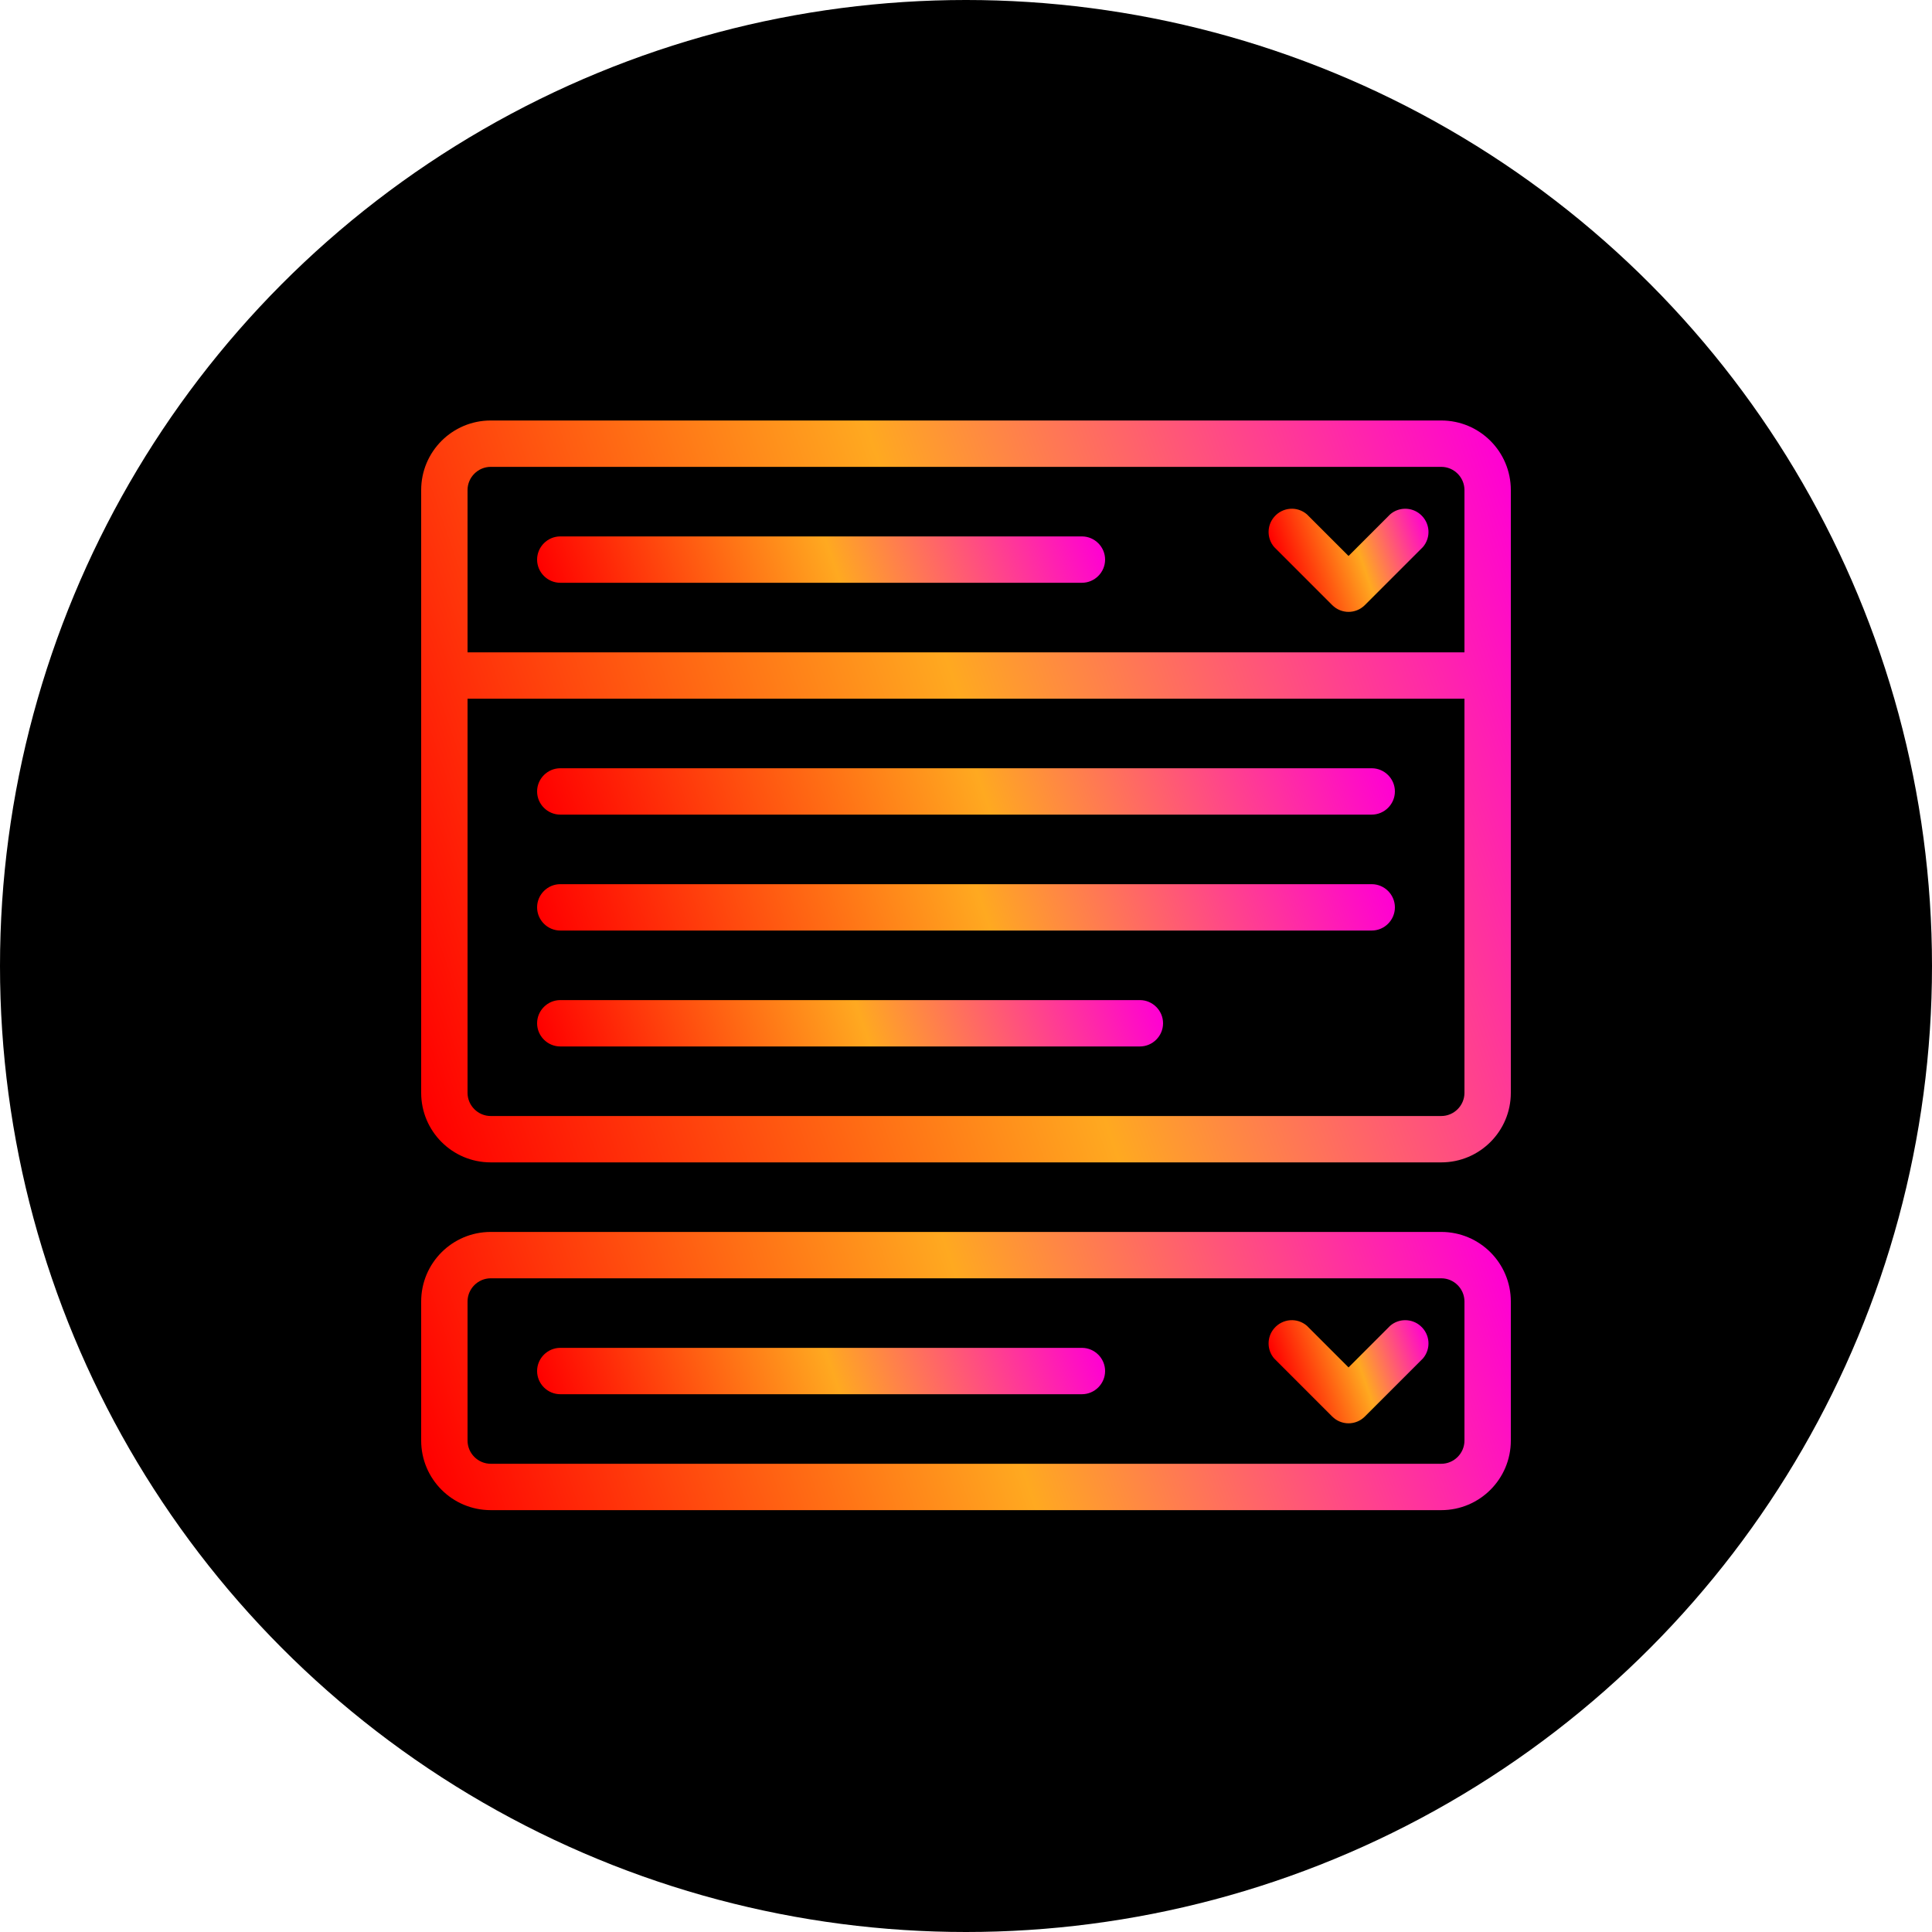
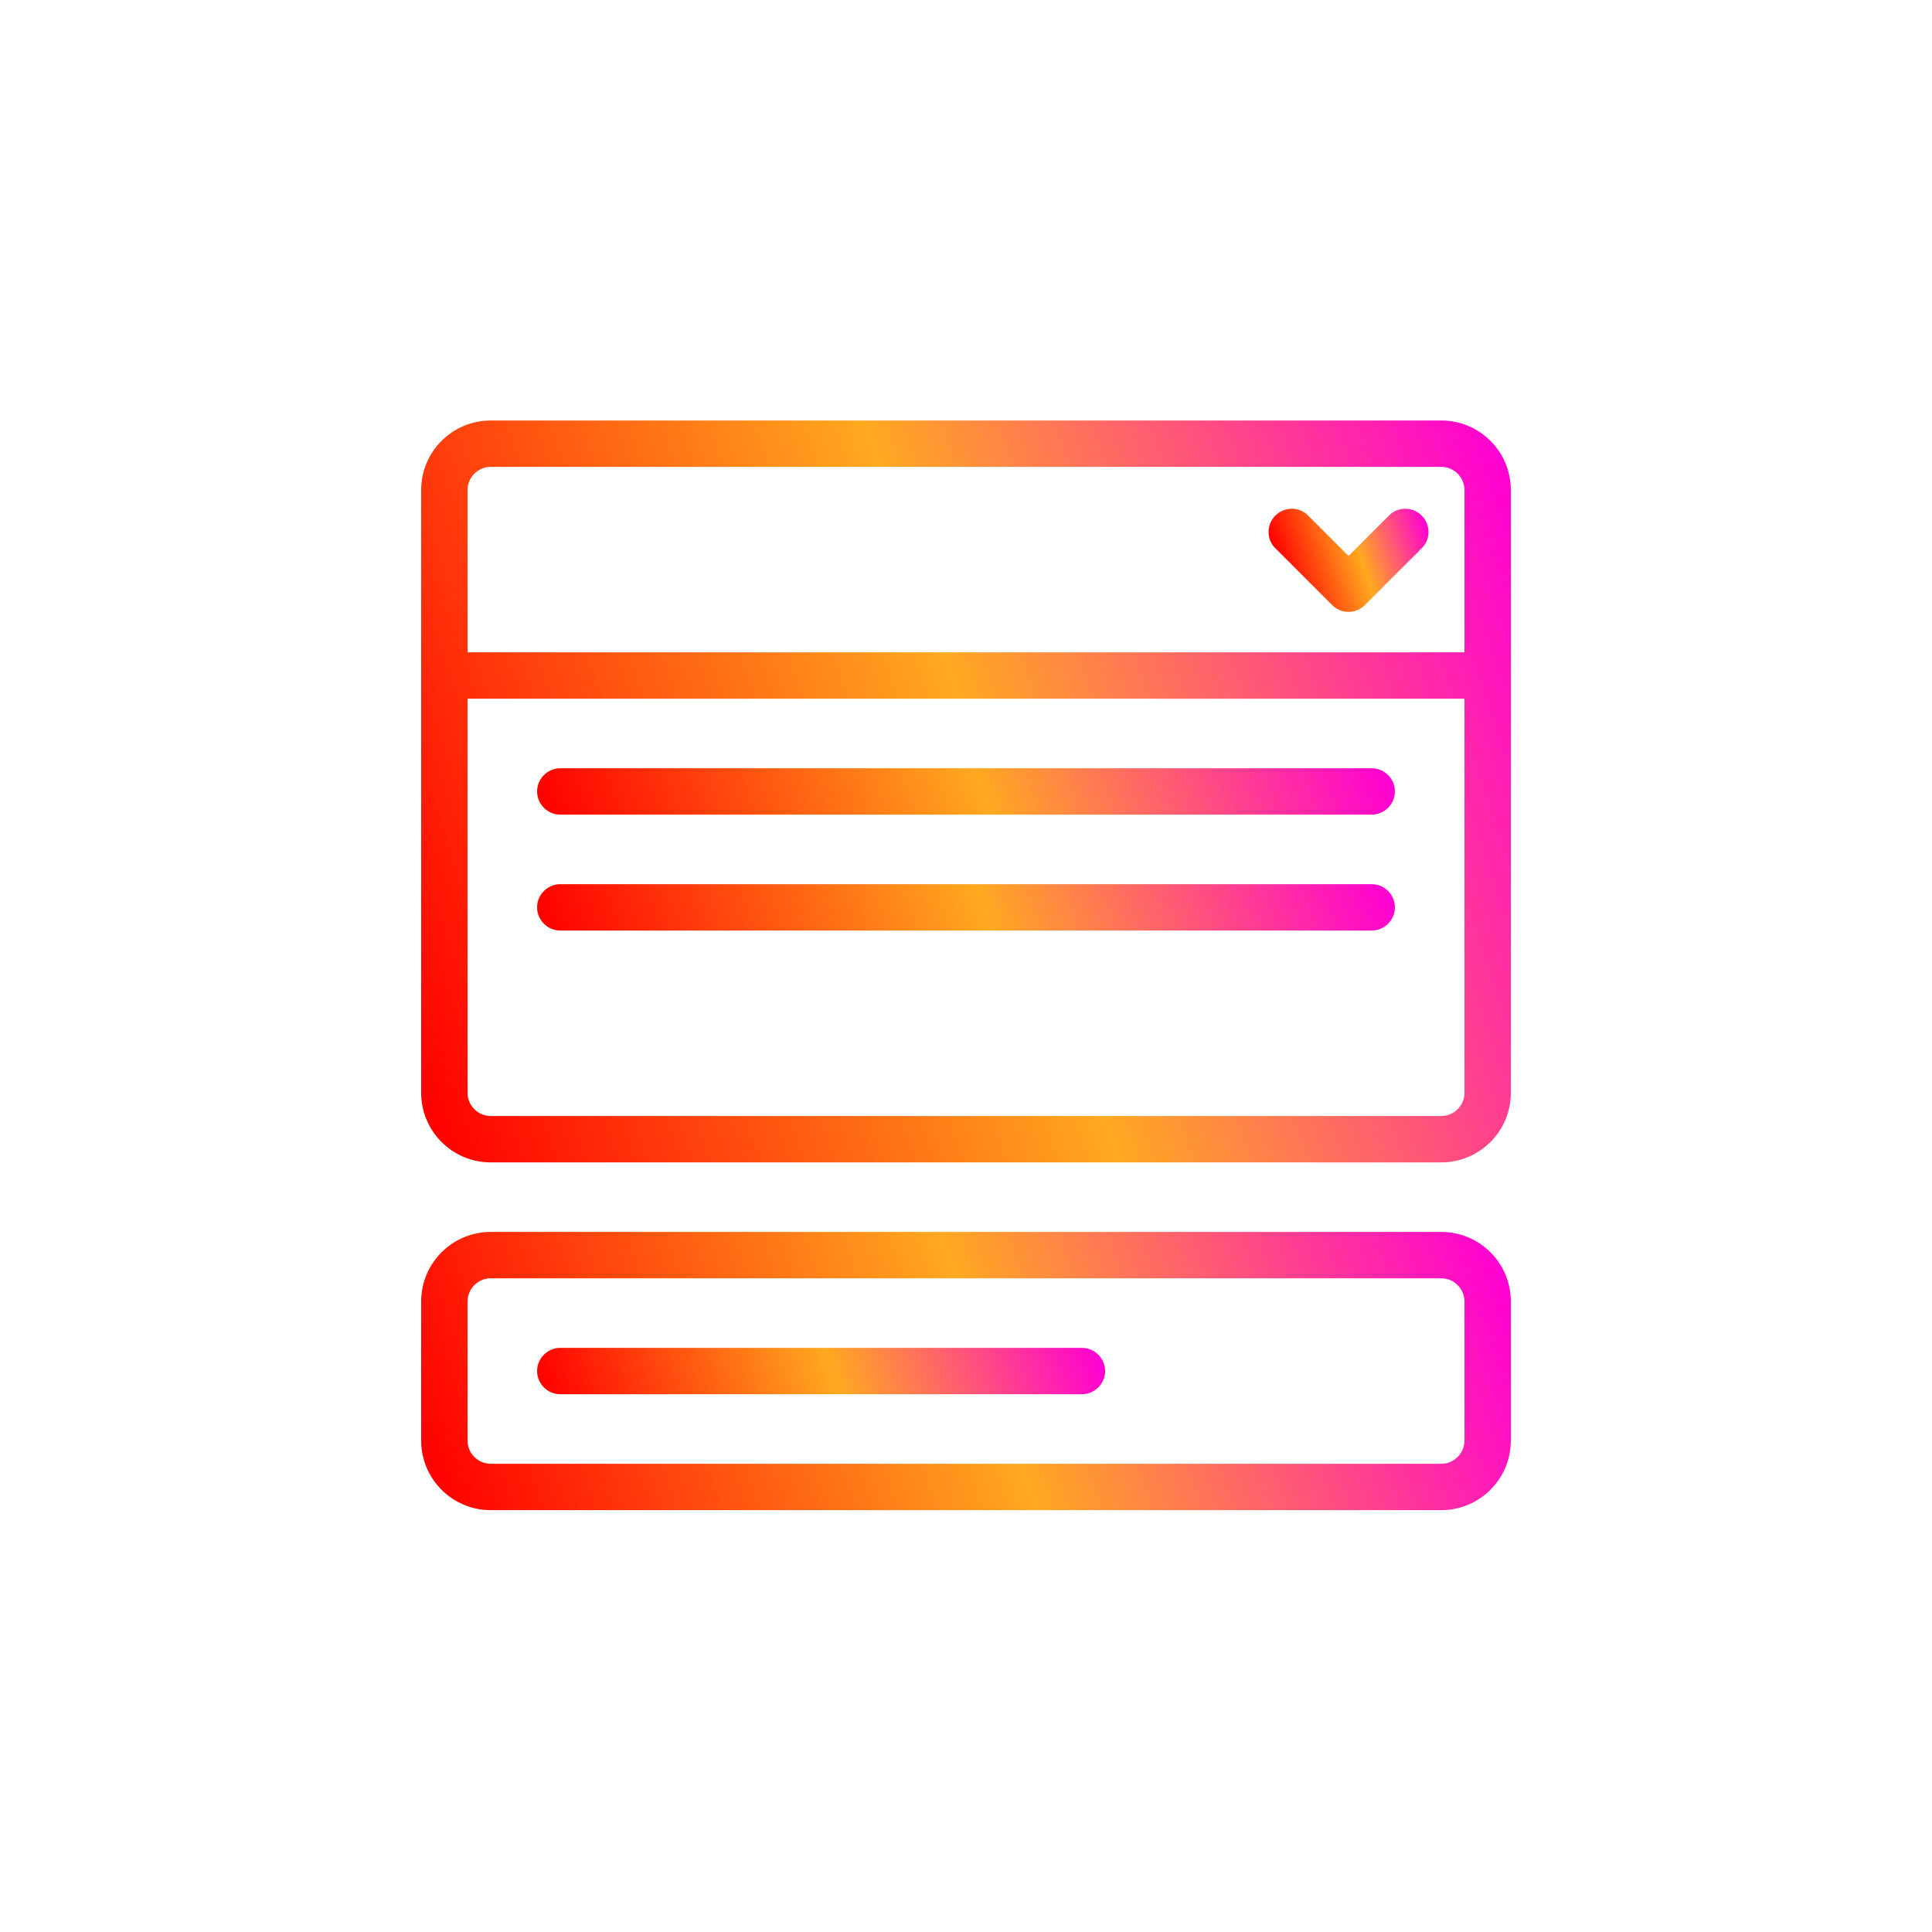
<svg xmlns="http://www.w3.org/2000/svg" xmlns:xlink="http://www.w3.org/1999/xlink" id="a" viewBox="0 0 85 85">
  <defs>
    <linearGradient id="f" data-name="Dégradé sans nom 3" x1="68.17" y1="25.99" x2="16.83" y2="43.66" gradientUnits="userSpaceOnUse">
      <stop offset="0" stop-color="#ff00d3" />
      <stop offset=".48" stop-color="#ffa920" />
      <stop offset="1" stop-color="red" />
    </linearGradient>
    <linearGradient id="g" data-name="Dégradé sans nom 3" x1="62.78" y1="23.03" x2="56.39" y2="25.23" xlink:href="#f" />
    <linearGradient id="h" data-name="Dégradé sans nom 3" x1="47.35" y1="20.76" x2="24.9" y2="28.49" xlink:href="#f" />
    <linearGradient id="i" data-name="Dégradé sans nom 3" x1="59.42" y1="29" x2="25.58" y2="40.65" xlink:href="#f" />
    <linearGradient id="j" data-name="Dégradé sans nom 3" x1="59.42" y1="34.1" x2="25.58" y2="45.75" xlink:href="#f" />
    <linearGradient id="k" data-name="Dégradé sans nom 3" x1="49.76" y1="40.77" x2="25.04" y2="49.28" xlink:href="#f" />
    <linearGradient id="l" data-name="Dégradé sans nom 3" x1="65.03" y1="52.57" x2="19.97" y2="68.08" xlink:href="#f" />
    <linearGradient id="m" data-name="Dégradé sans nom 3" x1="62.78" y1="58.73" x2="56.39" y2="60.93" xlink:href="#f" />
    <linearGradient id="n" data-name="Dégradé sans nom 3" x1="47.35" y1="56.46" x2="24.9" y2="64.19" xlink:href="#f" />
  </defs>
  <g id="b">
    <g id="c">
      <g id="d">
-         <circle id="e" cx="42.5" cy="42.5" r="42.5" style="stroke-width: 0px;" />
-       </g>
+         </g>
    </g>
  </g>
  <g>
    <path d="m63.41,18.5H21.59c-1.69,0-3.06,1.37-3.06,3.06v26.52c0,1.69,1.37,3.06,3.06,3.06h41.82c1.69,0,3.06-1.37,3.06-3.06v-26.52c0-1.69-1.37-3.06-3.06-3.06Zm-41.82,2.04h41.82c.56,0,1.02.46,1.02,1.02v7.14H20.57v-7.14c0-.56.46-1.02,1.02-1.02Zm41.82,28.56H21.59c-.56,0-1.02-.46-1.02-1.02v-17.34h43.86v17.34c0,.56-.46,1.02-1.02,1.02Z" style="fill: url(#f); stroke-width: 0px;" />
    <path d="m58.61,26.62c.4.4,1.04.4,1.44,0l2.55-2.55c.37-.43.32-1.07-.11-1.44-.38-.33-.95-.33-1.33,0l-1.83,1.83-1.83-1.83c-.43-.37-1.07-.32-1.44.11-.33.38-.33.95,0,1.33l2.55,2.55Z" style="fill: url(#g); stroke-width: 0px;" />
-     <path d="m24.65,25.64h22.95c.56,0,1.02-.46,1.02-1.02s-.46-1.02-1.02-1.02h-22.95c-.56,0-1.02.46-1.02,1.02s.46,1.02,1.02,1.02Z" style="fill: url(#h); stroke-width: 0px;" />
    <path d="m60.35,33.8H24.65c-.56,0-1.02.46-1.02,1.02s.46,1.02,1.02,1.02h35.7c.56,0,1.02-.46,1.02-1.02s-.46-1.02-1.02-1.02Z" style="fill: url(#i); stroke-width: 0px;" />
    <path d="m60.35,38.9H24.65c-.56,0-1.02.46-1.02,1.02s.46,1.02,1.02,1.02h35.7c.56,0,1.02-.46,1.02-1.02s-.46-1.02-1.02-1.02Z" style="fill: url(#j); stroke-width: 0px;" />
-     <path d="m50.15,44h-25.5c-.56,0-1.02.46-1.02,1.02s.46,1.02,1.02,1.02h25.5c.56,0,1.02-.46,1.02-1.02s-.46-1.02-1.02-1.02Z" style="fill: url(#k); stroke-width: 0px;" />
    <path d="m63.41,54.2H21.59c-1.69,0-3.06,1.37-3.06,3.06v6.12c0,1.69,1.37,3.06,3.06,3.06h41.82c1.69,0,3.06-1.37,3.06-3.06v-6.12c0-1.69-1.37-3.06-3.06-3.06Zm1.02,9.18c0,.56-.46,1.02-1.02,1.02H21.59c-.56,0-1.02-.46-1.02-1.02v-6.12c0-.56.46-1.02,1.02-1.02h41.82c.56,0,1.02.46,1.02,1.02v6.12Z" style="fill: url(#l); stroke-width: 0px;" />
-     <path d="m61.16,58.33l-1.83,1.83-1.83-1.83c-.43-.37-1.07-.32-1.44.11-.33.38-.33.95,0,1.33l2.55,2.55c.4.4,1.04.4,1.44,0l2.55-2.55c.37-.43.32-1.07-.11-1.44-.38-.33-.95-.33-1.33,0Z" style="fill: url(#m); stroke-width: 0px;" />
    <path d="m47.6,59.3h-22.95c-.56,0-1.02.46-1.02,1.02s.46,1.02,1.02,1.02h22.95c.56,0,1.02-.46,1.02-1.02s-.46-1.02-1.02-1.02Z" style="fill: url(#n); stroke-width: 0px;" />
  </g>
</svg>